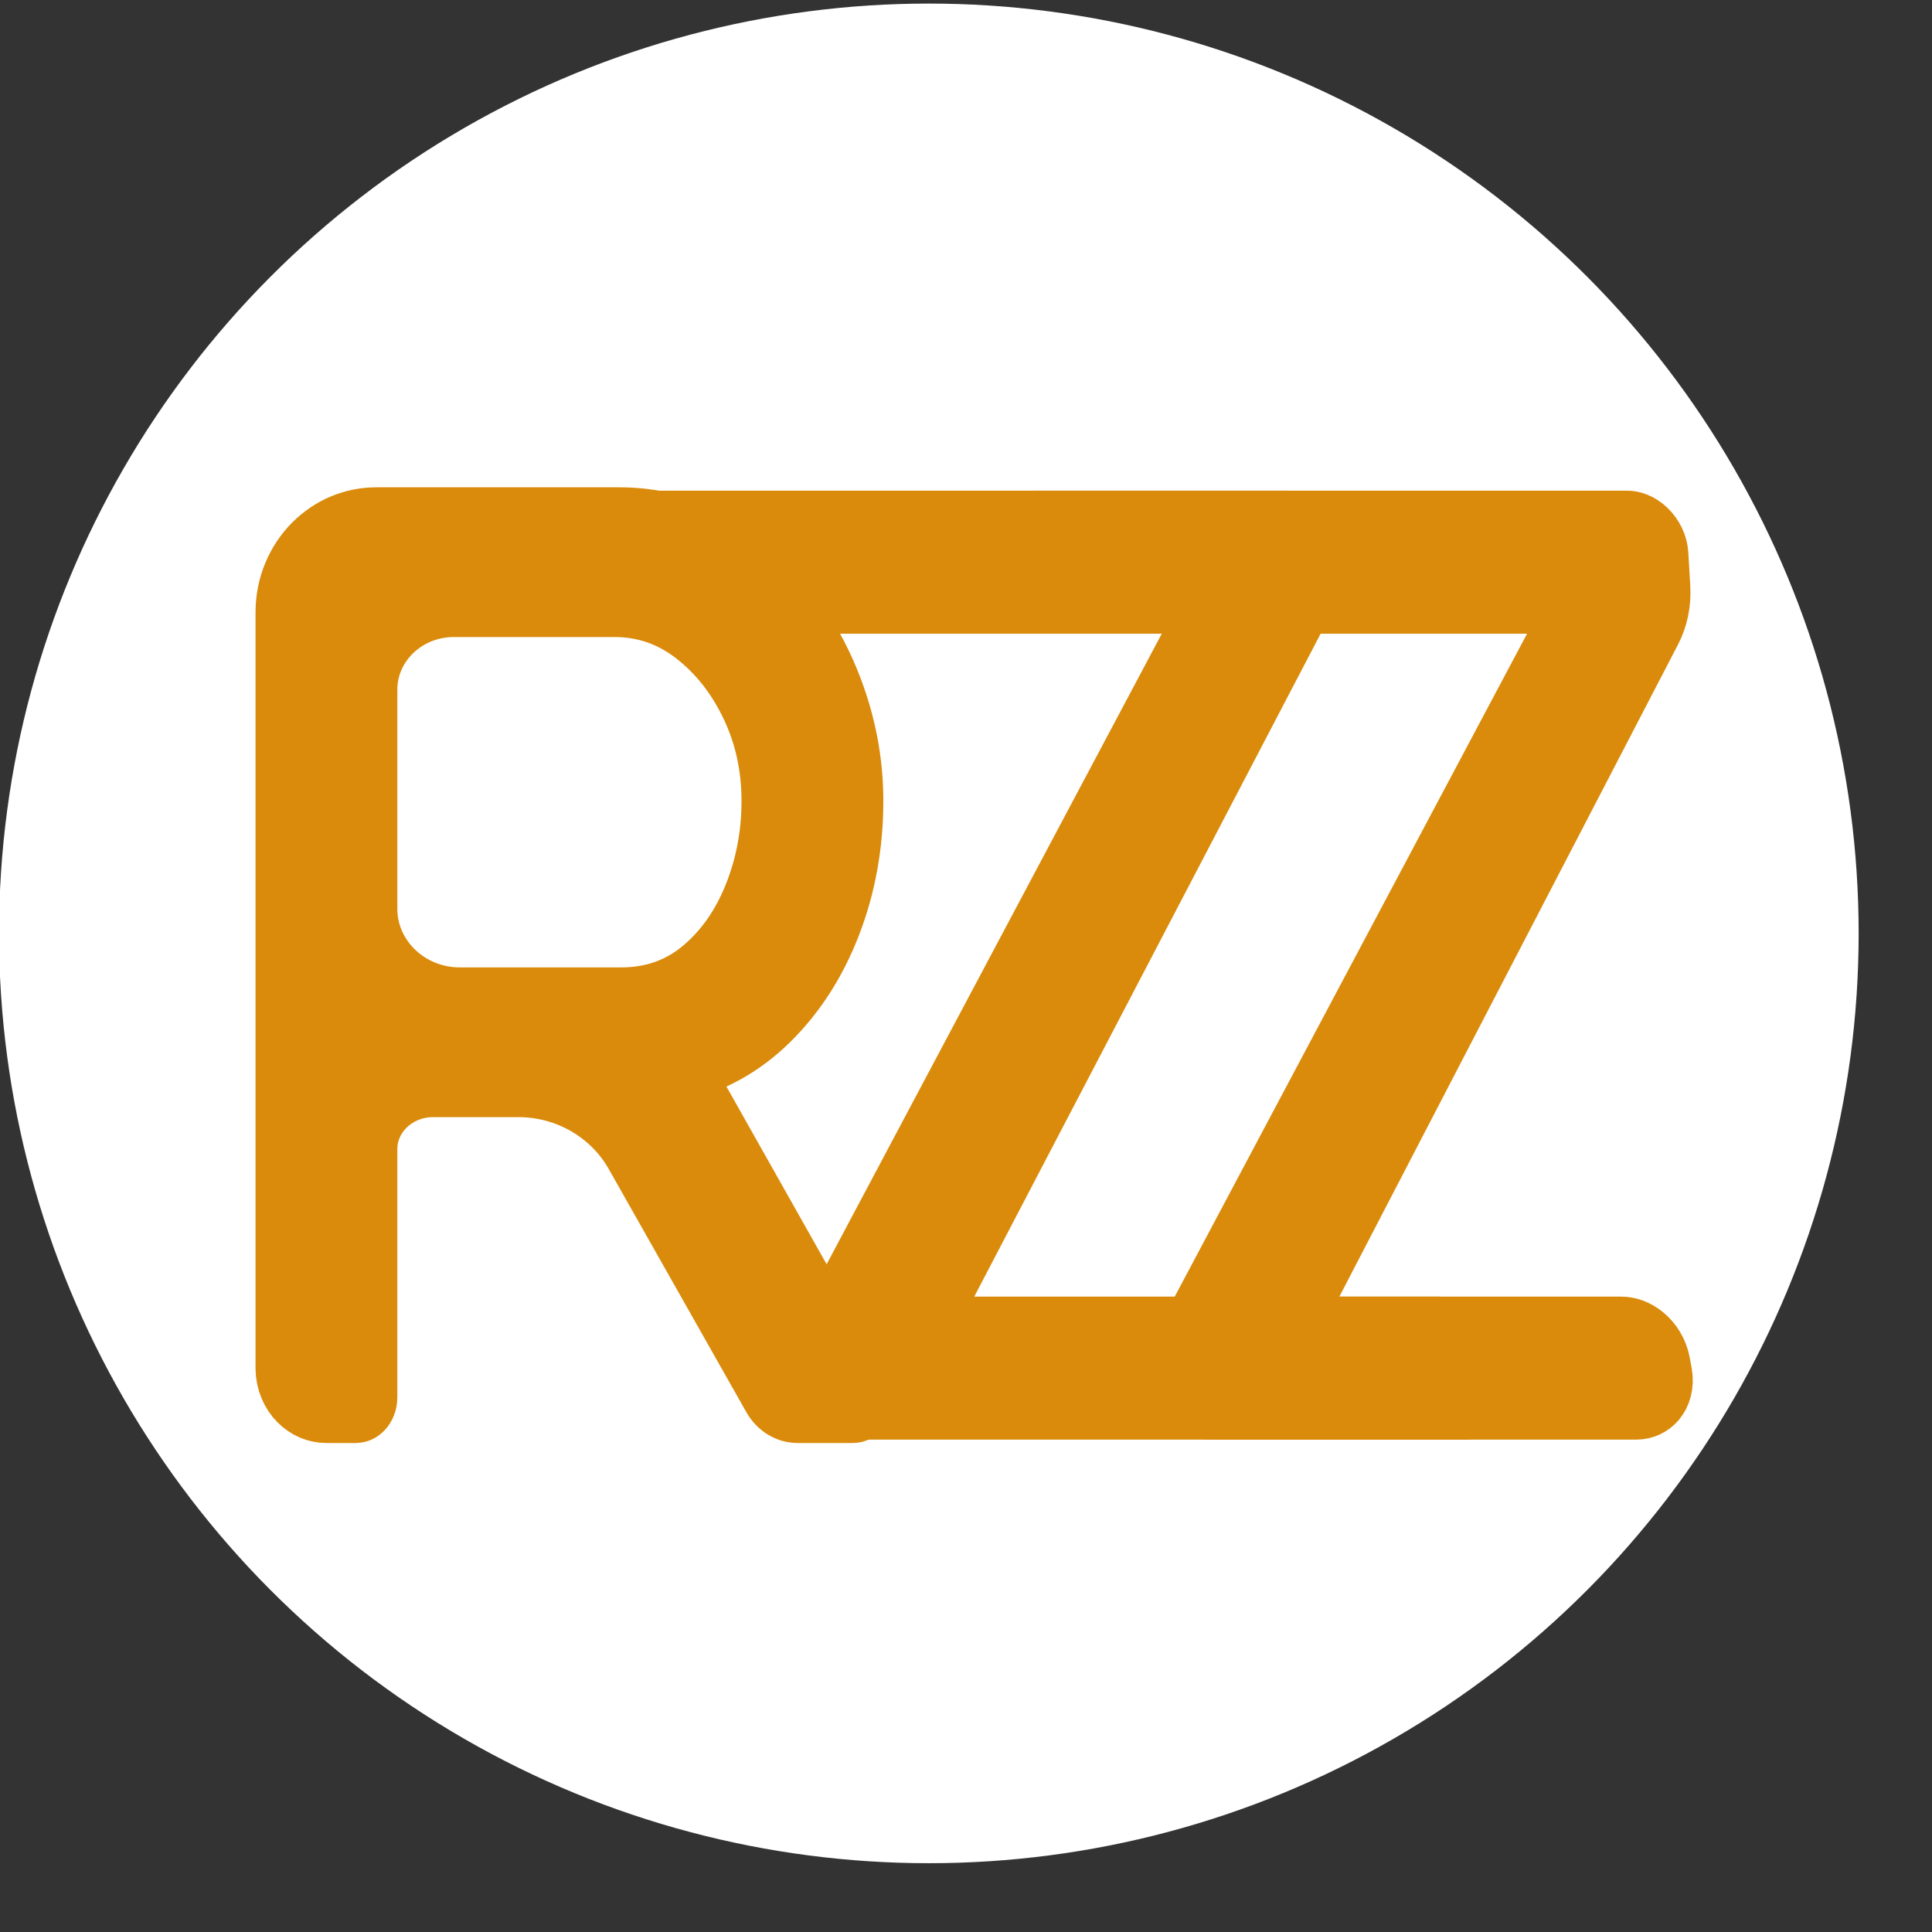
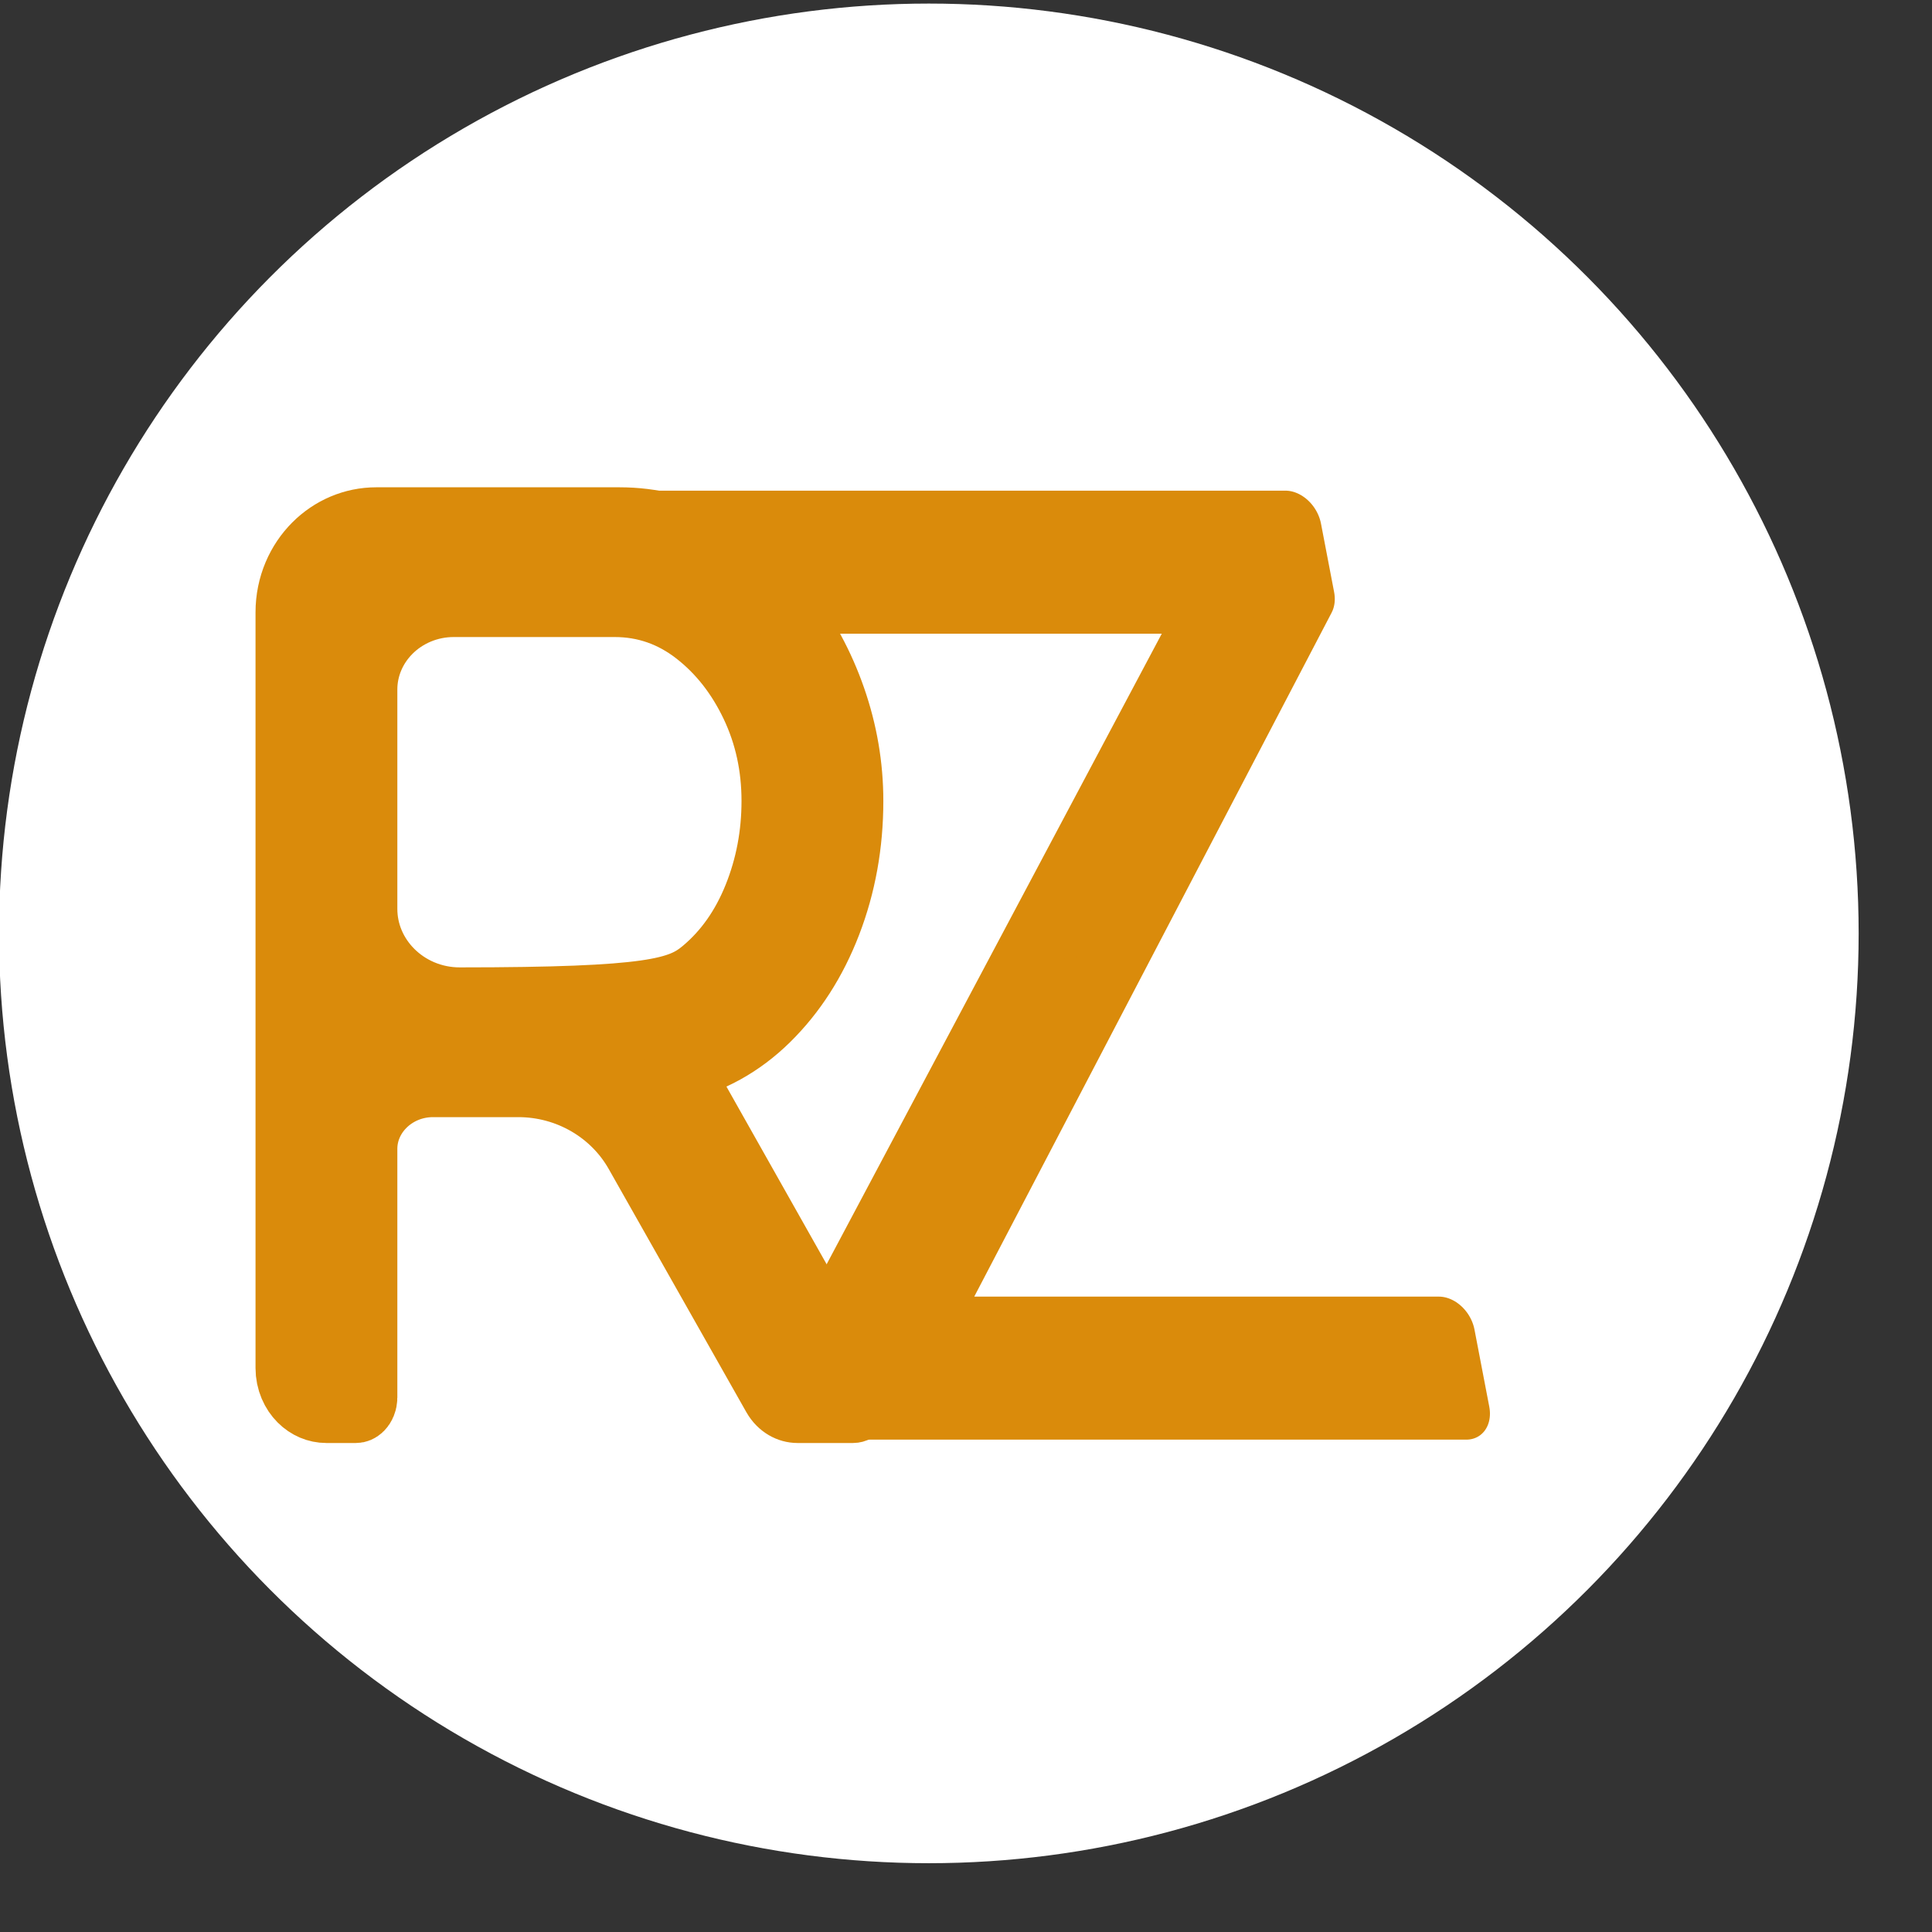
<svg xmlns="http://www.w3.org/2000/svg" width="100%" height="100%" viewBox="0 0 21 21" version="1.1" xml:space="preserve" style="fill-rule:evenodd;clip-rule:evenodd;stroke-linejoin:round;stroke-miterlimit:2;">
  <rect x="0" y="0" width="21" height="21" fill="#333333" stroke="none" />
  <g transform="matrix(1,0,0,1,-2767.18,-596.467)">
    <g transform="matrix(0.688,0,0,0.688,945.315,179.412)">
      <g transform="matrix(0.4,0,0,0.4,1593.19,421.989)">
        <circle cx="2673.86" cy="497.355" r="36.725" style="fill:white;" />
      </g>
      <g transform="matrix(0.349,0,0,0.393,2373.3,371.168)">
        <g transform="matrix(1,0,0,1,0,52.203)">
-           <path d="M802.052,602.353C801.087,602.353 800.304,601.656 800.304,600.797C800.304,595.49 800.304,578.008 800.304,570.42C800.304,568.45 802.098,566.853 804.312,566.853C808.755,566.853 815.304,566.853 815.304,566.853C816.837,566.853 818.237,567.17 819.504,567.803C820.771,568.436 821.879,569.295 822.829,570.378C823.779,571.461 824.512,572.661 825.029,573.978C825.546,575.295 825.804,576.636 825.804,578.003C825.804,579.703 825.479,581.303 824.829,582.803C824.179,584.303 823.262,585.57 822.079,586.603C820.896,587.636 819.504,588.32 817.904,588.653C817.904,588.653 824.627,599.24 826.253,601.8C826.326,601.915 826.325,602.055 826.25,602.169C826.176,602.283 826.039,602.353 825.891,602.353C825.181,602.353 824.096,602.353 823.381,602.353C822.932,602.353 822.517,602.138 822.295,601.79C821.237,600.13 818.076,595.171 816.062,592.01C814.975,590.306 812.944,589.253 810.742,589.253C809.487,589.253 808.089,589.253 806.878,589.253C805.18,589.253 803.804,590.478 803.804,591.989C803.804,595.282 803.804,600.549 803.804,601.982C803.804,602.081 803.76,602.175 803.682,602.244C803.604,602.314 803.498,602.353 803.388,602.353C803.051,602.353 802.551,602.353 802.052,602.353ZM803.804,582.34C803.804,584.446 805.722,586.153 808.088,586.153C811.393,586.153 815.404,586.153 815.404,586.153C816.804,586.153 818.021,585.77 819.054,585.003C820.087,584.236 820.887,583.228 821.454,581.978C822.021,580.728 822.304,579.403 822.304,578.003C822.304,576.57 821.979,575.245 821.329,574.028C820.679,572.811 819.812,571.828 818.729,571.078C817.646,570.328 816.437,569.953 815.104,569.953L807.812,569.953C806.749,569.953 805.729,570.329 804.978,570.998C804.226,571.667 803.804,572.574 803.804,573.52C803.804,576.132 803.804,579.672 803.804,582.34Z" style="fill:rgb(218,139,11);fill-rule:nonzero;stroke:rgb(218,139,11);stroke-width:2.92px;" />
+           <path d="M802.052,602.353C801.087,602.353 800.304,601.656 800.304,600.797C800.304,595.49 800.304,578.008 800.304,570.42C800.304,568.45 802.098,566.853 804.312,566.853C808.755,566.853 815.304,566.853 815.304,566.853C816.837,566.853 818.237,567.17 819.504,567.803C820.771,568.436 821.879,569.295 822.829,570.378C823.779,571.461 824.512,572.661 825.029,573.978C825.546,575.295 825.804,576.636 825.804,578.003C825.804,579.703 825.479,581.303 824.829,582.803C824.179,584.303 823.262,585.57 822.079,586.603C820.896,587.636 819.504,588.32 817.904,588.653C817.904,588.653 824.627,599.24 826.253,601.8C826.326,601.915 826.325,602.055 826.25,602.169C826.176,602.283 826.039,602.353 825.891,602.353C825.181,602.353 824.096,602.353 823.381,602.353C822.932,602.353 822.517,602.138 822.295,601.79C821.237,600.13 818.076,595.171 816.062,592.01C814.975,590.306 812.944,589.253 810.742,589.253C809.487,589.253 808.089,589.253 806.878,589.253C805.18,589.253 803.804,590.478 803.804,591.989C803.804,595.282 803.804,600.549 803.804,601.982C803.804,602.081 803.76,602.175 803.682,602.244C803.604,602.314 803.498,602.353 803.388,602.353C803.051,602.353 802.551,602.353 802.052,602.353ZM803.804,582.34C803.804,584.446 805.722,586.153 808.088,586.153C816.804,586.153 818.021,585.77 819.054,585.003C820.087,584.236 820.887,583.228 821.454,581.978C822.021,580.728 822.304,579.403 822.304,578.003C822.304,576.57 821.979,575.245 821.329,574.028C820.679,572.811 819.812,571.828 818.729,571.078C817.646,570.328 816.437,569.953 815.104,569.953L807.812,569.953C806.749,569.953 805.729,570.329 804.978,570.998C804.226,571.667 803.804,572.574 803.804,573.52C803.804,576.132 803.804,579.672 803.804,582.34Z" style="fill:rgb(218,139,11);fill-rule:nonzero;stroke:rgb(218,139,11);stroke-width:2.92px;" />
        </g>
        <g transform="matrix(1,0,0.216,1,-102.293,52.203)">
          <path d="M797.404,599.603L821.554,569.953L787.218,569.953L787.218,566.853L825.604,566.853L825.604,569.603L801.754,599.253L825.554,599.253L825.554,602.353L795.258,602.353L797.404,599.603Z" style="fill:rgb(218,139,11);fill-rule:nonzero;stroke:rgb(218,139,11);stroke-width:2.65px;" />
        </g>
        <g transform="matrix(1,0,0.216,1,-85.757,52.203)">
-           <path d="M797.404,599.603L821.554,569.953L797.804,569.953L797.804,566.853C797.804,566.853 819.417,566.853 824.53,566.853C825.133,566.853 825.541,567.271 825.461,567.808C825.398,568.233 825.323,568.732 825.26,569.153C825.17,569.755 824.897,570.355 824.468,570.89C820.682,575.617 801.754,599.253 801.754,599.253L817.276,599.253C817.996,599.253 818.517,599.708 818.517,600.338C818.517,600.476 818.517,600.619 818.517,600.762C818.517,601.154 818.313,601.559 817.961,601.867C817.609,602.175 817.145,602.353 816.697,602.353C811.573,602.353 797.404,602.353 797.404,602.353L797.404,599.603Z" style="fill:rgb(218,139,11);fill-rule:nonzero;stroke:rgb(218,139,11);stroke-width:2.65px;" />
-         </g>
+           </g>
      </g>
    </g>
  </g>
</svg>